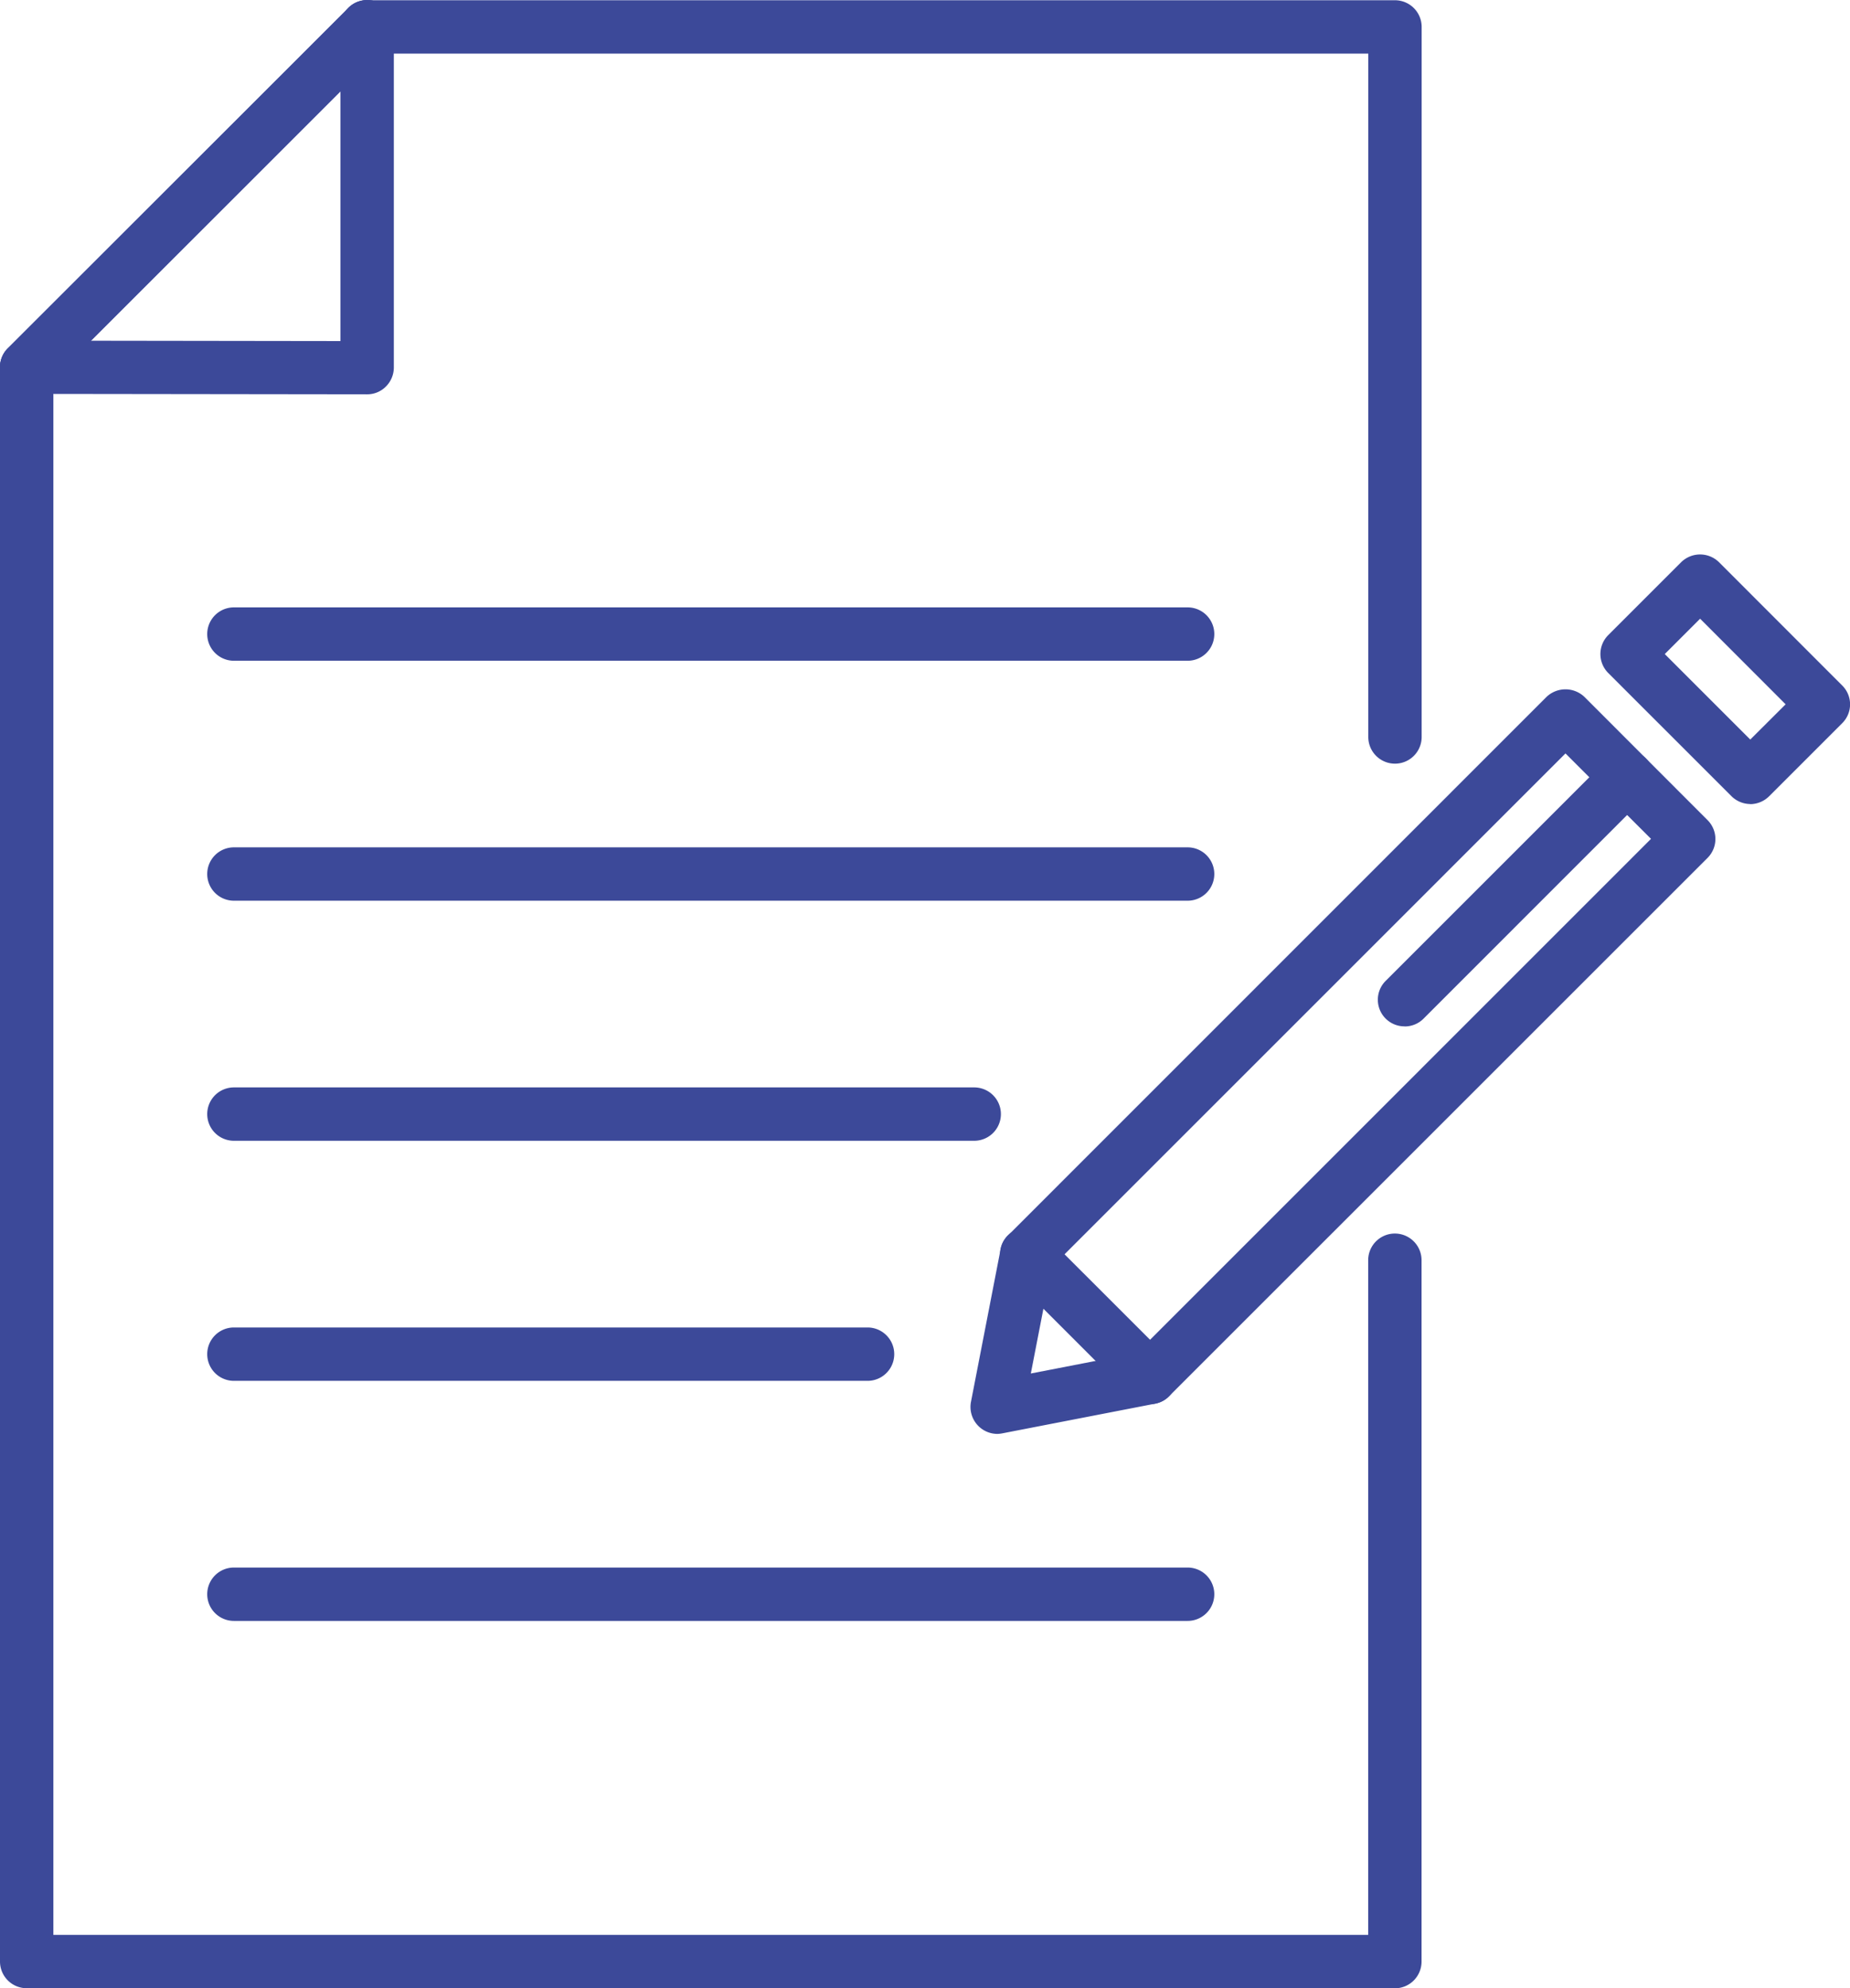
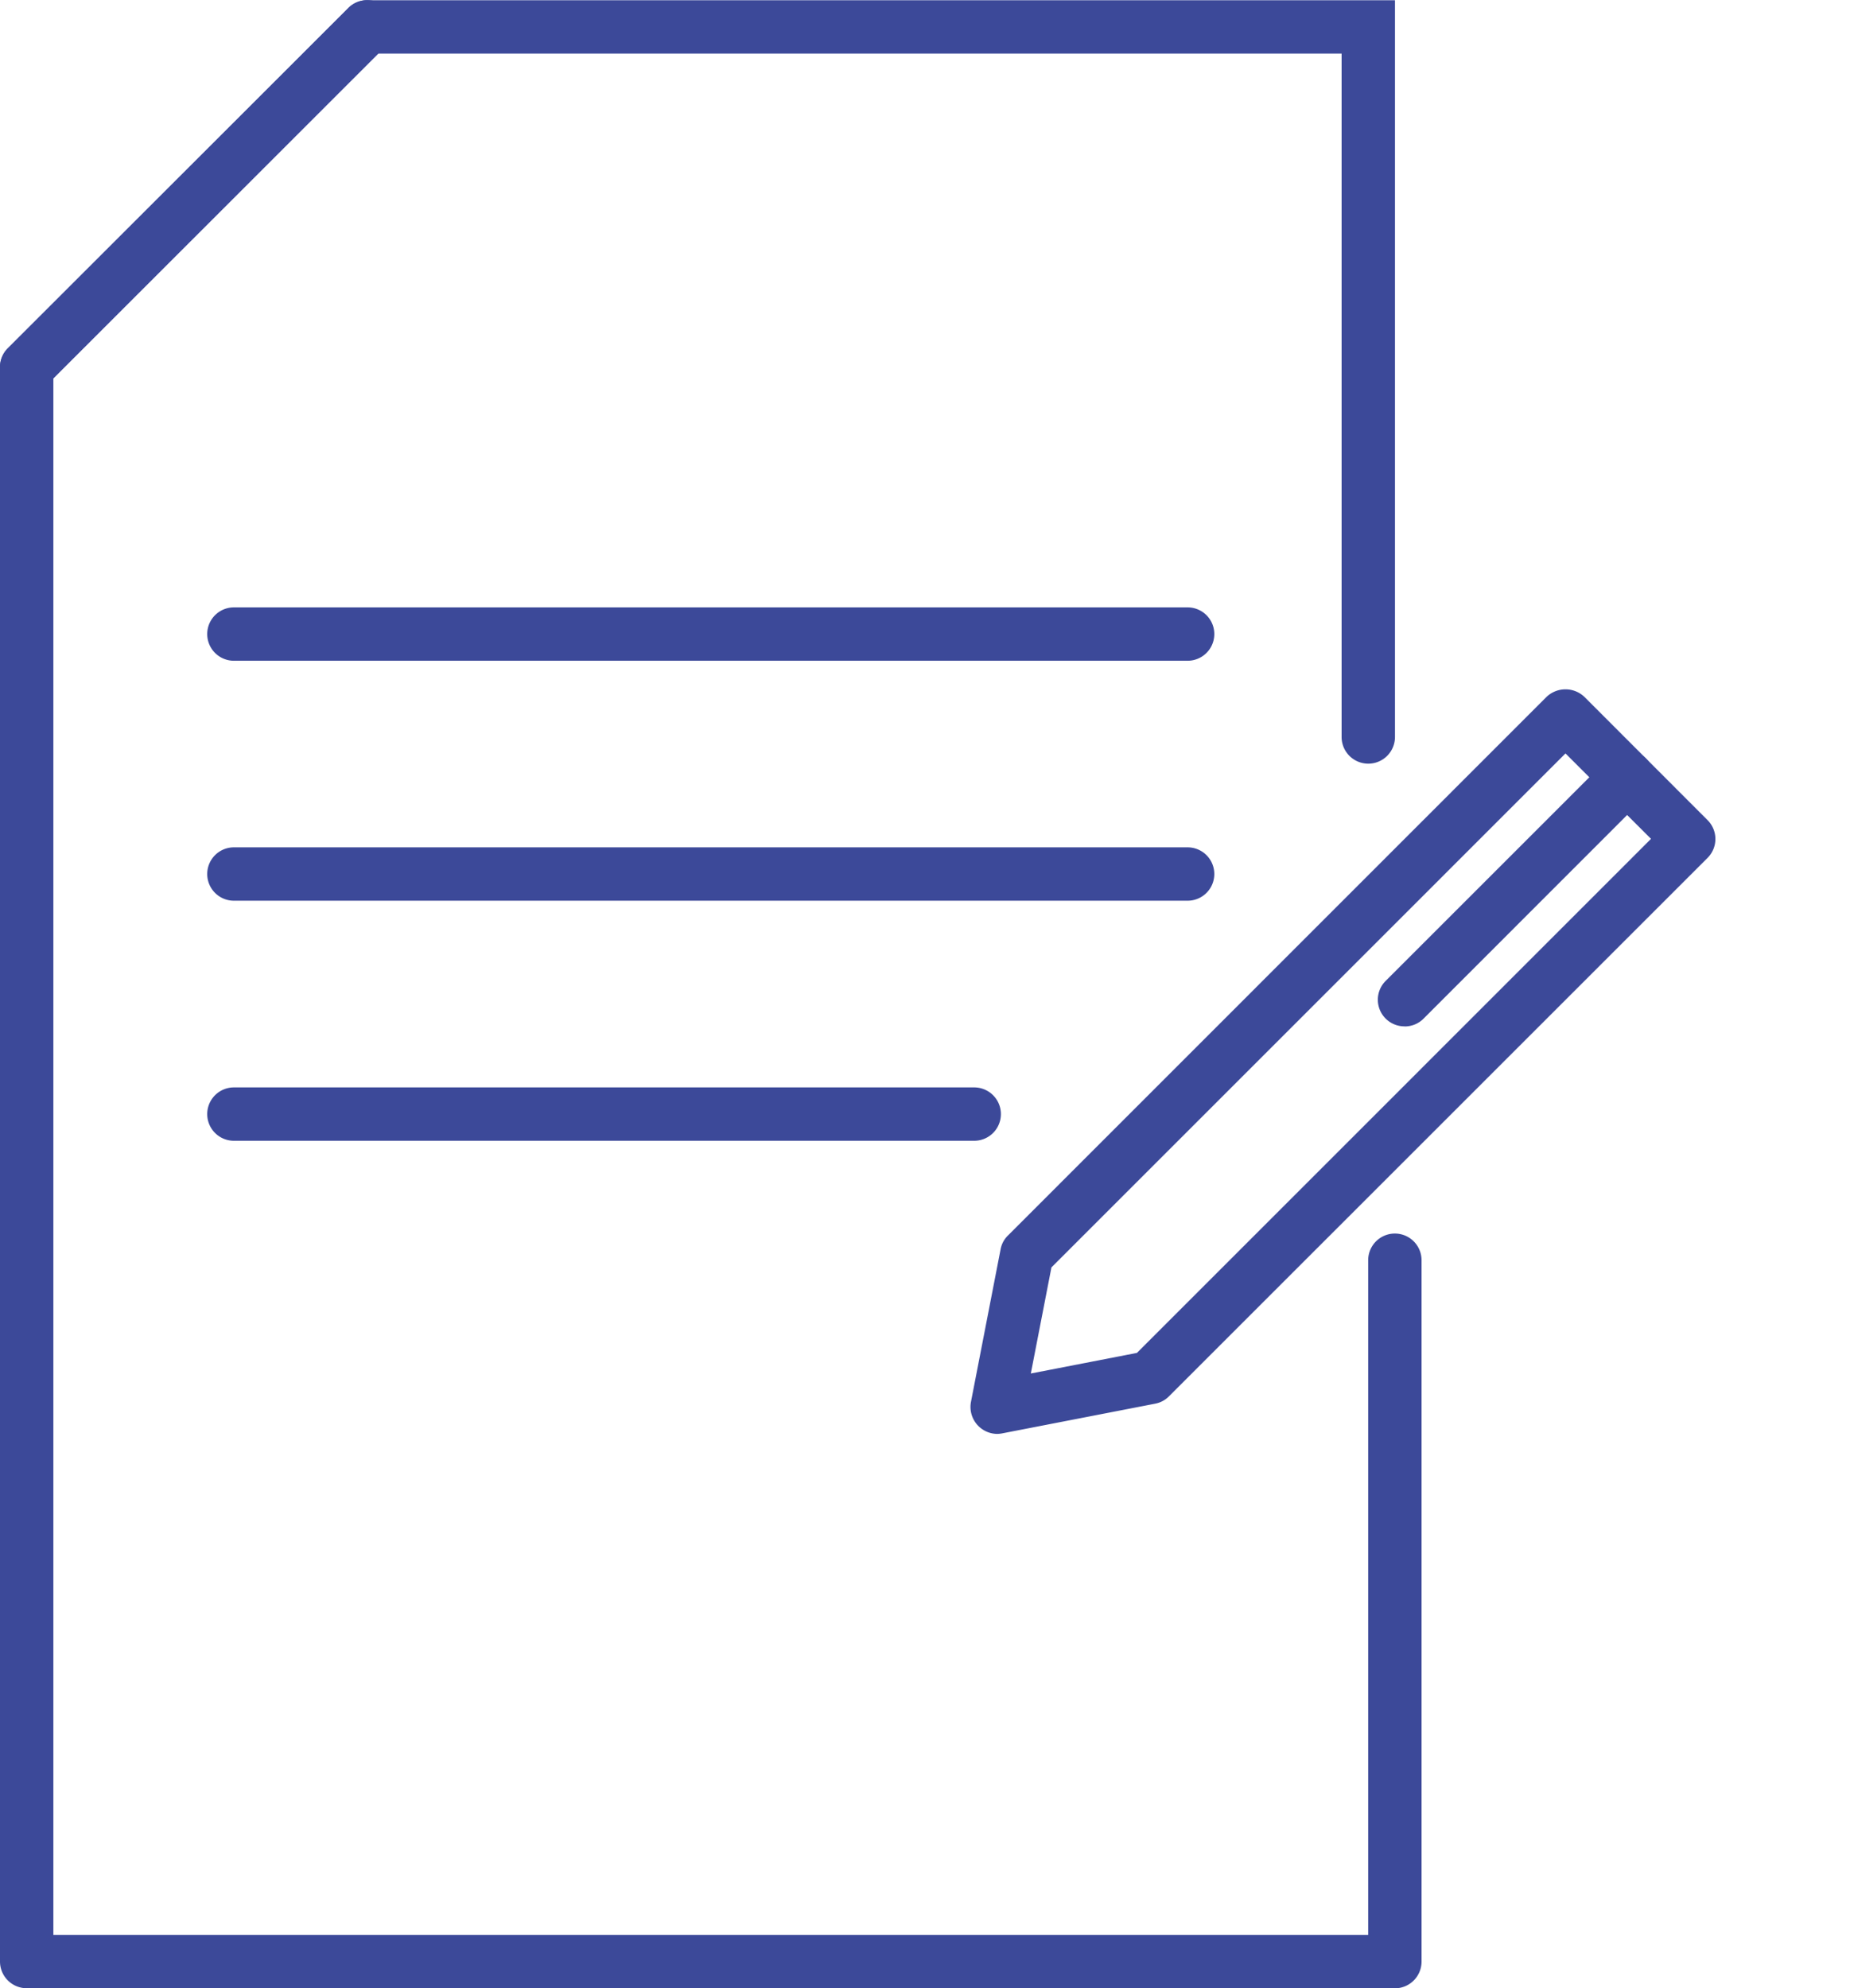
<svg xmlns="http://www.w3.org/2000/svg" width="68.564" height="73.7" viewBox="0 0 68.564 73.7">
  <defs>
    <clipPath id="clip-path">
      <rect id="Rectangle_855" data-name="Rectangle 855" width="68.564" height="73.7" fill="#3c4999" />
    </clipPath>
  </defs>
  <g id="Group_554" data-name="Group 554" transform="translate(0 0)">
    <g id="Group_553" data-name="Group 553" transform="translate(0 0)" clip-path="url(#clip-path)">
-       <path id="Path_1854" data-name="Path 1854" d="M51.7,73.694H.989A.99.99,0,0,1,0,72.7v-59.1a.991.991,0,0,1,.289-.7L12.911.291a.982.982,0,0,1,.7-.289H51.7a.99.99,0,0,1,.989.989V27.312a.989.989,0,0,1-1.978,0V1.98H14.019L1.978,14.017v57.7H50.707V46.708a.989.989,0,1,1,1.978,0v26a.99.99,0,0,1-.989.989" transform="translate(0 0.007)" fill="#3c4999" />
+       <path id="Path_1854" data-name="Path 1854" d="M51.7,73.694H.989A.99.99,0,0,1,0,72.7v-59.1a.991.991,0,0,1,.289-.7L12.911.291a.982.982,0,0,1,.7-.289H51.7V27.312a.989.989,0,0,1-1.978,0V1.98H14.019L1.978,14.017v57.7H50.707V46.708a.989.989,0,1,1,1.978,0v26a.99.99,0,0,1-.989.989" transform="translate(0 0.007)" fill="#3c4999" />
      <path id="Path_1855" data-name="Path 1855" d="M.988,14.6a.987.987,0,0,1-.7-1.686L12.91.291a.989.989,0,0,1,1.4,1.4L1.689,14.31a.985.985,0,0,1-.7.289" transform="translate(0.001 0.003)" fill="#3c4999" />
-       <path id="Path_1856" data-name="Path 1856" d="M13.611,14.616h0L.989,14.6a.987.987,0,1,1,0-1.974h0l11.629.016V.989a.989.989,0,1,1,1.978,0V13.627a1,1,0,0,1-.293.7.975.975,0,0,1-.7.289" transform="translate(0 0.001)" fill="#3c4999" />
      <path id="Path_1857" data-name="Path 1857" d="M10.077,34.058a1,1,0,0,1-.969-1.179l1.1-5.666a.951.951,0,0,1,.273-.51L30.443,6.736a1.019,1.019,0,0,1,1.4,0l4.566,4.57a.989.989,0,0,1,0,1.4L16.444,32.669a.972.972,0,0,1-.51.269l-5.666,1.1a1.032,1.032,0,0,1-.19.02m5.67-2.089h0Zm-3.656-4.083-.764,3.933,3.933-.764L34.313,12,31.143,8.834Z" transform="translate(26.876 19.095)" fill="#3c4999" />
-       <path id="Path_1858" data-name="Path 1858" d="M20.545,14.447a1,1,0,0,1-.7-.293L15.279,9.588a.993.993,0,0,1,0-1.4l2.706-2.706a1,1,0,0,1,1.4,0l4.566,4.57a.984.984,0,0,1,0,1.4l-2.706,2.706a1,1,0,0,1-.7.293M17.376,8.888l3.169,3.169,1.31-1.306L18.686,7.578Z" transform="translate(44.323 15.357)" fill="#3c4999" />
      <path id="Path_1859" data-name="Path 1859" d="M13.894,17.254a.987.987,0,0,1-.7-1.686L21.44,7.322a.988.988,0,1,1,1.4,1.4l-8.242,8.246a.985.985,0,0,1-.7.289" transform="translate(38.161 20.792)" fill="#3c4999" />
-       <path id="Path_1860" data-name="Path 1860" d="M14.924,18.047a.985.985,0,0,1-.7-.289l-4.566-4.57a.988.988,0,0,1,1.4-1.4l4.57,4.57a.987.987,0,0,1-.7,1.686" transform="translate(27.695 34.006)" fill="#3c4999" />
      <path id="Path_1861" data-name="Path 1861" d="M38.276,7.668H2.93a.989.989,0,0,1,0-1.978H38.276a.989.989,0,0,1,0,1.978" transform="translate(5.739 16.825)" fill="#3c4999" />
      <path id="Path_1862" data-name="Path 1862" d="M38.276,9.916H2.93a.989.989,0,1,1,0-1.978H38.276a.989.989,0,1,1,0,1.978" transform="translate(5.739 23.472)" fill="#3c4999" />
      <path id="Path_1863" data-name="Path 1863" d="M30.367,12.165H2.93a.989.989,0,0,1,0-1.978H30.367a.989.989,0,0,1,0,1.978" transform="translate(5.739 30.122)" fill="#3c4999" />
-       <path id="Path_1864" data-name="Path 1864" d="M26.414,14.414H2.93a.989.989,0,0,1,0-1.978H26.414a.989.989,0,0,1,0,1.978" transform="translate(5.739 36.772)" fill="#3c4999" />
-       <path id="Path_1865" data-name="Path 1865" d="M38.276,16.663H2.93a.989.989,0,0,1,0-1.978H38.276a.989.989,0,0,1,0,1.978" transform="translate(5.739 43.422)" fill="#3c4999" />
    </g>
  </g>
</svg>